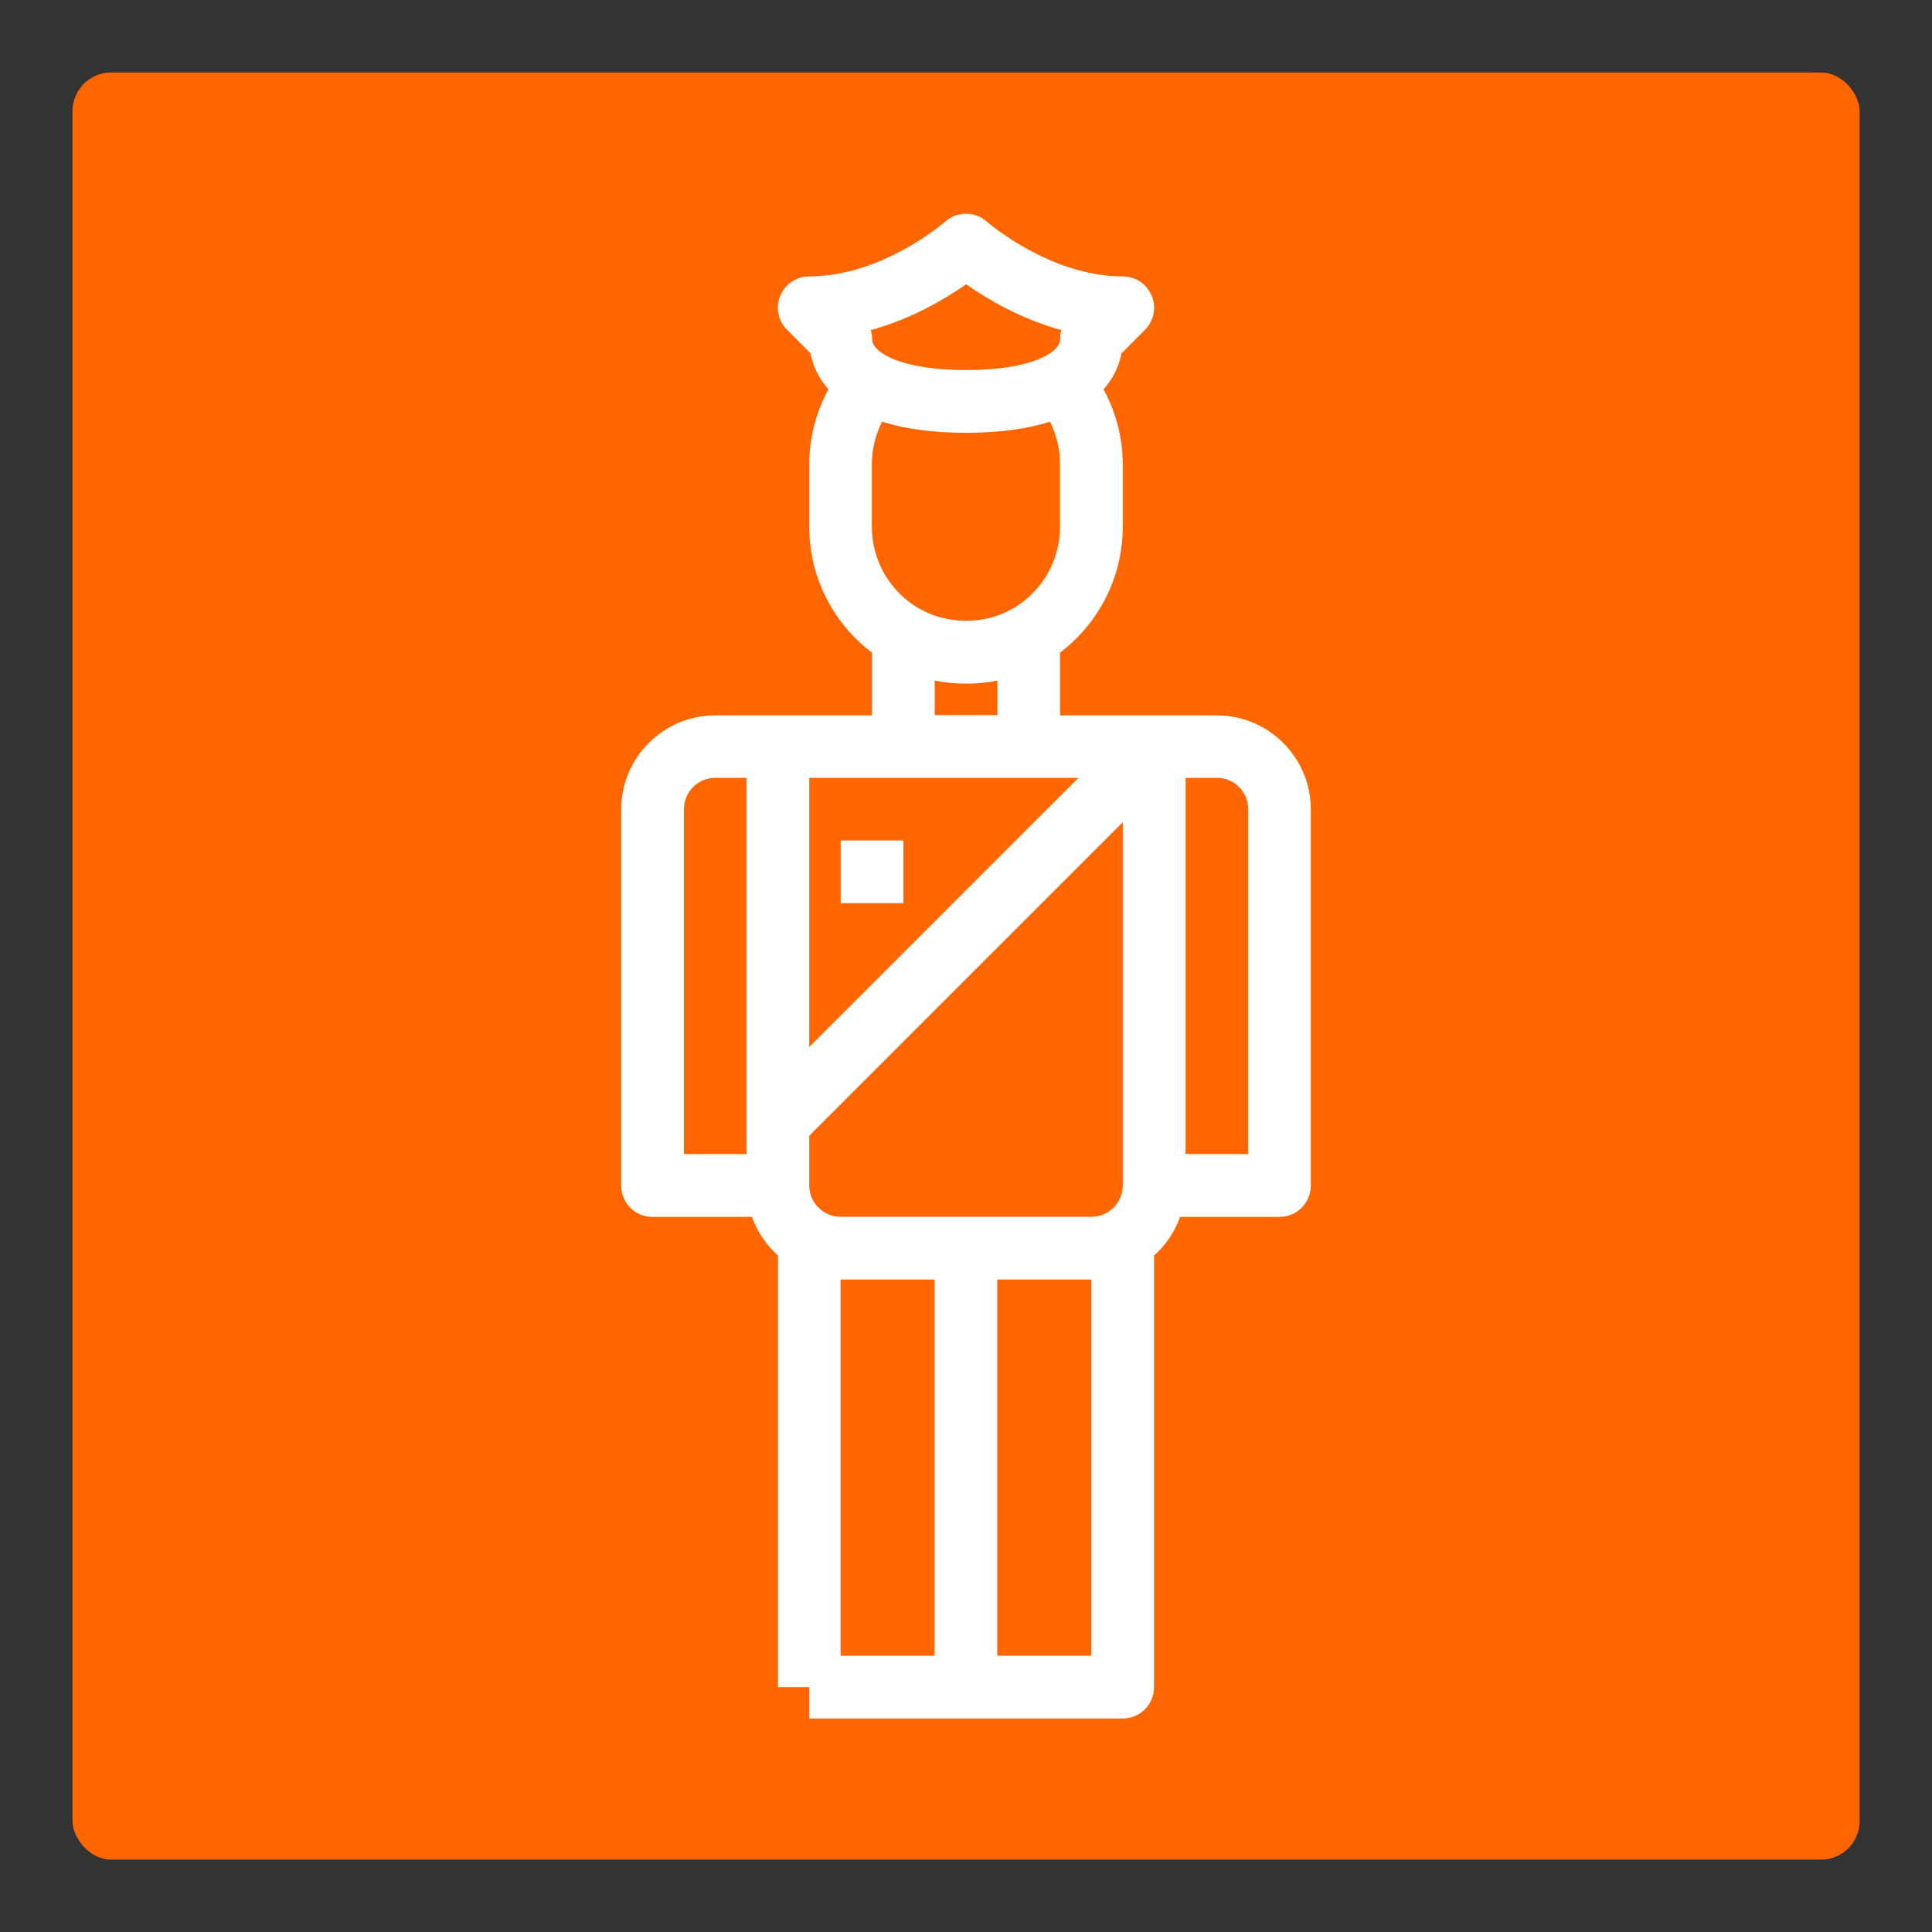
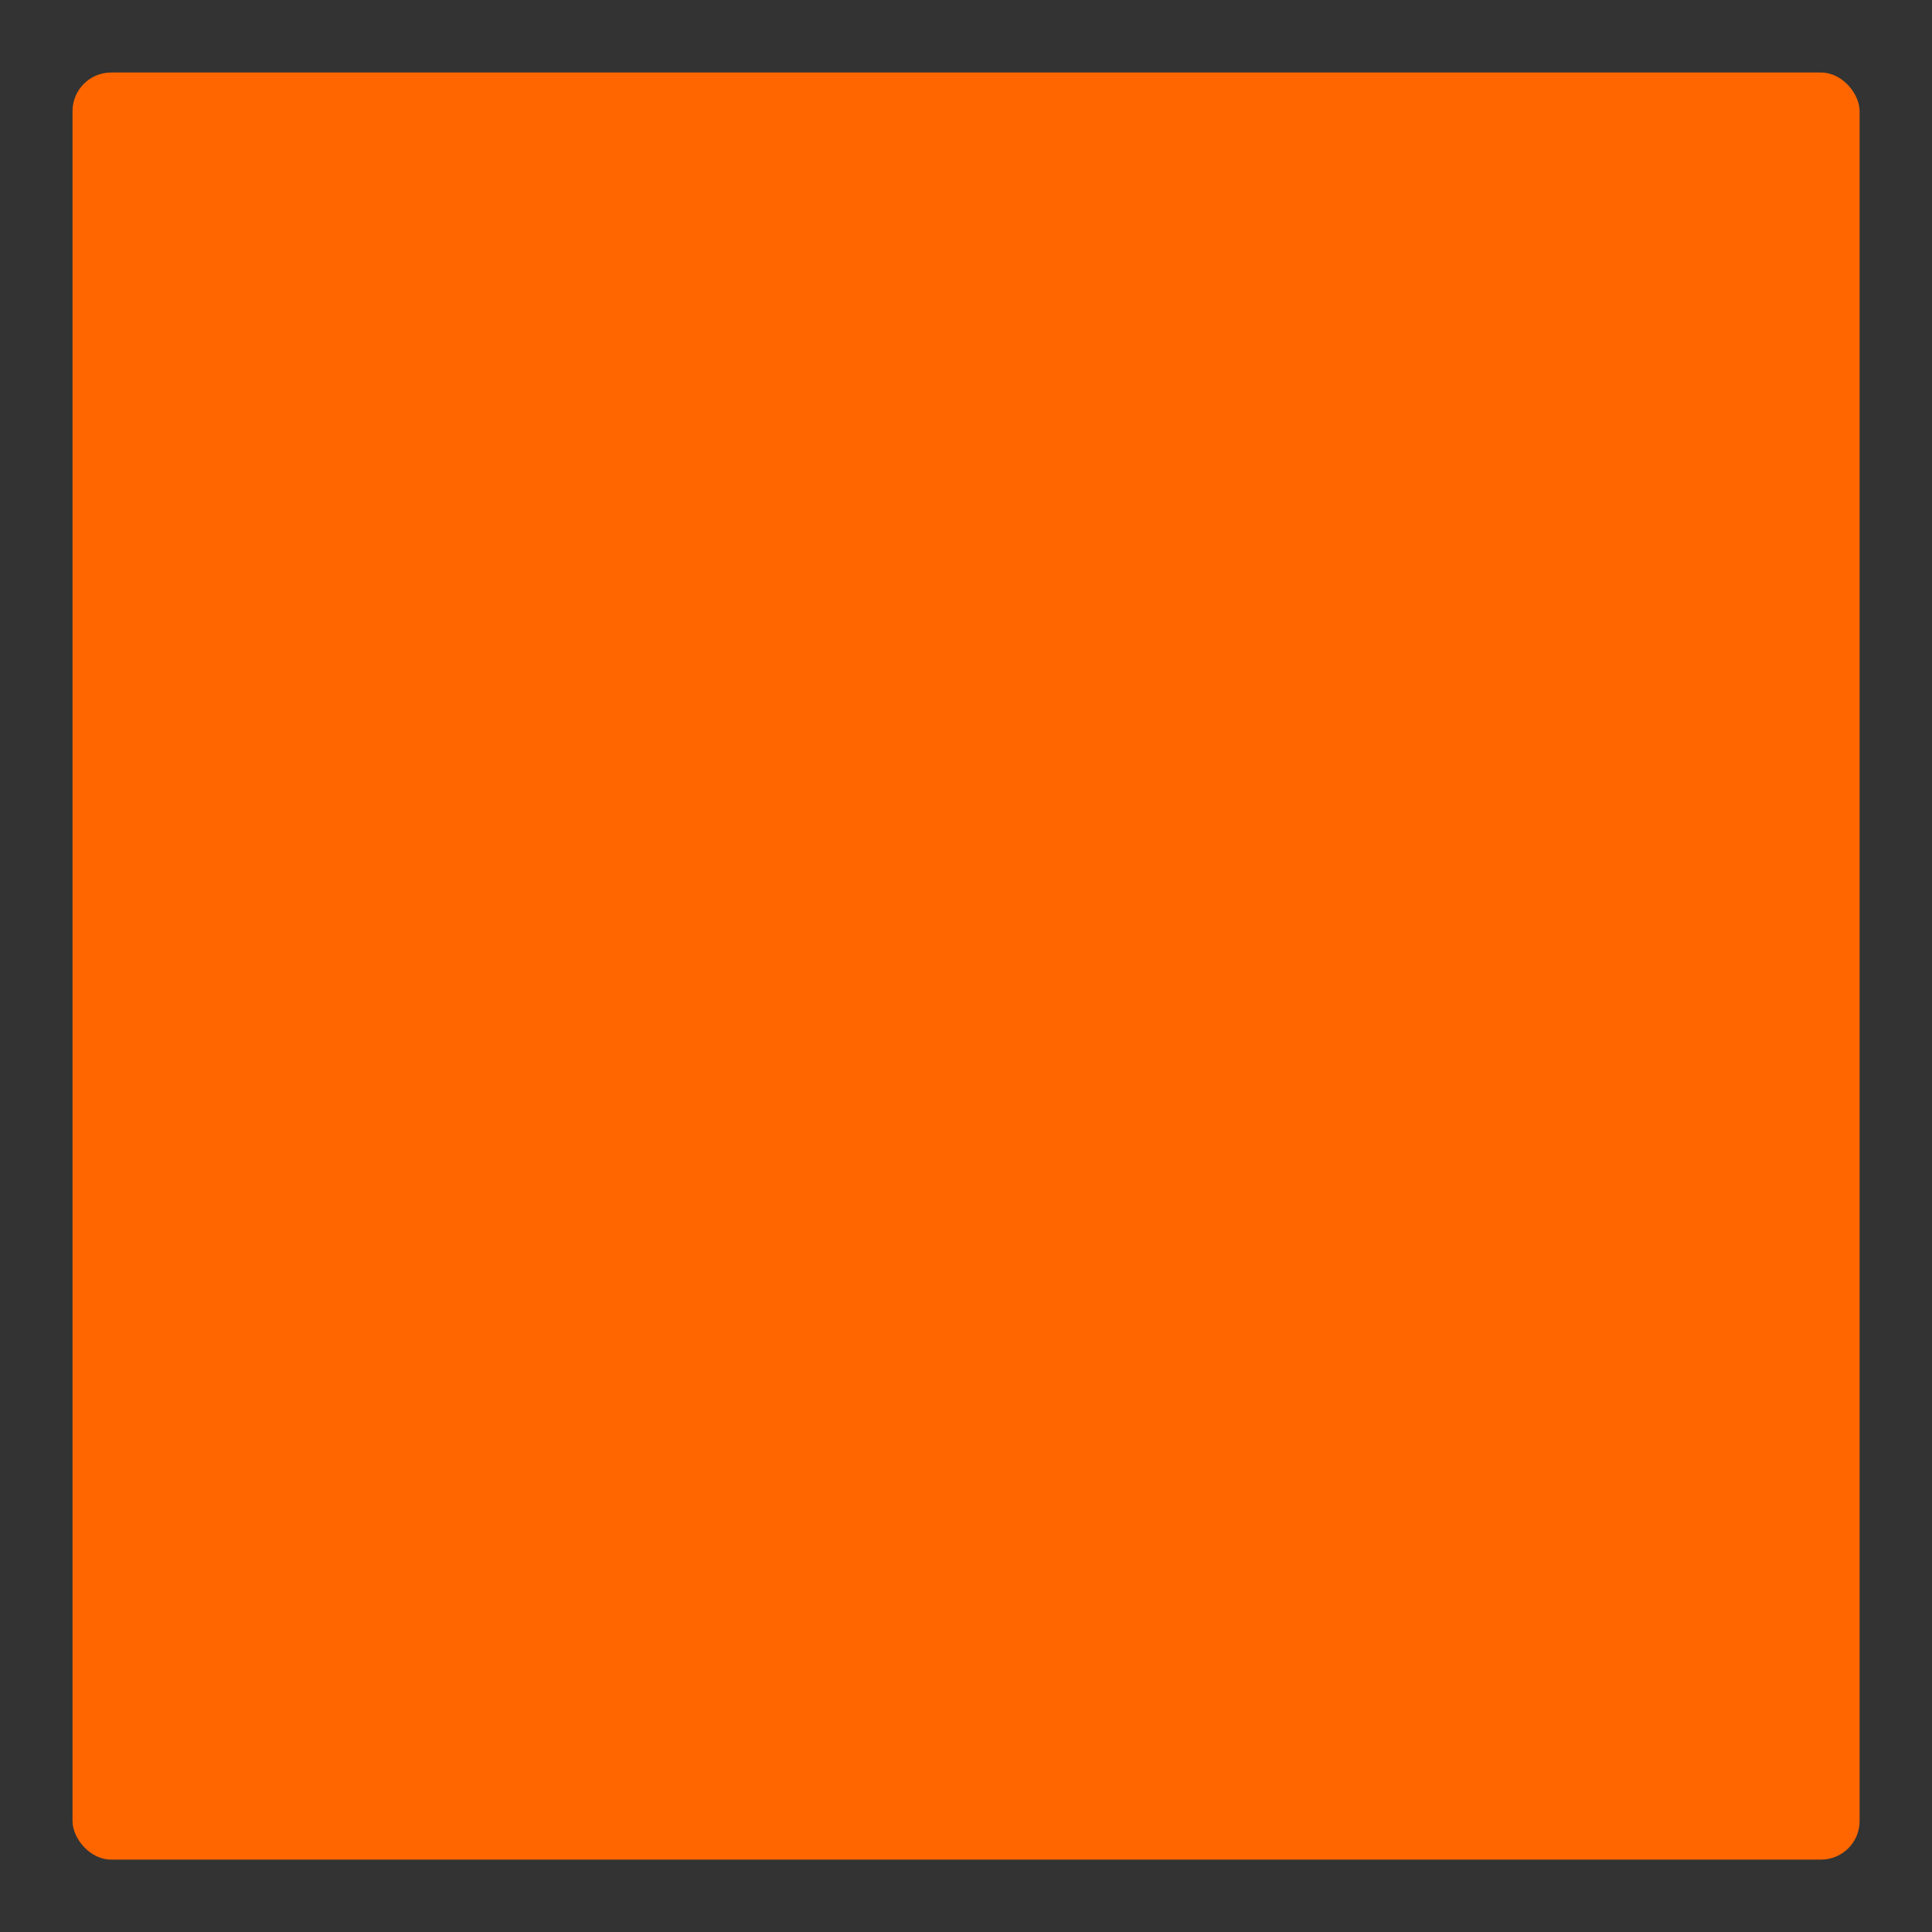
<svg xmlns="http://www.w3.org/2000/svg" id="Layer_1" viewBox="0 0 150 150">
  <rect x="0" y="0" width="150" height="150" fill="#333333" stroke="none" />
  <defs>
    <style>.cls-1{fill:#fff;}.cls-2{fill:#f60;}</style>
  </defs>
  <rect class="cls-2" x="5.63" y="5.63" width="138.75" height="138.75" rx="3" ry="3" />
  <g id="policeman">
-     <path class="cls-1" d="M87.17,133.42h-24.34v-2.43h-2.43v-33.51c-.9-.81-1.6-1.84-2.02-3h-7.72c-1.35,0-2.43-1.09-2.43-2.43v-29.21c0-4.03,3.28-7.3,7.3-7.3h4.87v0h7.3v-4.87c-3.03-2.28-4.87-5.9-4.87-9.74v-4.87c0-2.05,.52-4.06,1.49-5.83-.72-.82-1.19-1.76-1.39-2.79l-1.82-1.83c-.7-.7-.91-1.74-.53-2.65,.38-.91,1.26-1.5,2.25-1.5,5.67,0,10.51-4.21,10.55-4.25,.92-.82,2.32-.82,3.24,0,.04,.04,4.88,4.25,10.55,4.25,.98,0,1.87,.59,2.25,1.5,.38,.91,.17,1.96-.53,2.65l-1.82,1.83c-.19,1.03-.67,1.97-1.39,2.79,.97,1.78,1.49,3.78,1.49,5.83v4.87c0,3.84-1.84,7.45-4.87,9.74v4.87h12.17c4.03,0,7.3,3.28,7.3,7.3v29.21c0,1.35-1.09,2.43-2.43,2.43h-7.72c-.41,1.16-1.11,2.19-2.02,3v33.51c0,1.35-1.09,2.43-2.43,2.43Zm-9.74-4.87h7.3v-29.21h-7.3v29.21Zm-12.17,0h7.3v-29.21h-7.3v29.21Zm9.74-34.08h9.74c1.34,0,2.43-1.09,2.43-2.43v-28.2l-24.34,24.34v3.86h0c0,1.34,1.09,2.43,2.43,2.43h9.74Zm17.04-4.87h4.87v-26.78c0-1.34-1.09-2.43-2.43-2.43h-2.43v29.21Zm-38.95,0h4.87v-29.21h-2.43c-1.34,0-2.43,1.09-2.43,2.43v26.78Zm9.74-29.21v20.9l20.9-20.9h-20.9Zm9.74-4.87h4.87v-2.68c-1.6,.32-3.27,.32-4.87,0v2.68Zm7.3-6.17h0Zm-8.52-2.11c2.22,1.28,5.1,1.28,7.3,0,2.25-1.31,3.65-3.73,3.65-6.33v-4.87c0-1.15-.27-2.28-.78-3.3-1.79,.57-3.97,.86-6.52,.86s-4.72-.29-6.52-.86c-.51,1.02-.79,2.14-.79,3.3v4.87c0,2.6,1.4,5.02,3.65,6.33Zm-3.76-17.51l1.19-2.13c1.31,.73,3.52,1.13,6.23,1.13s4.92-.4,6.23-1.13l1.19,2.13-1.19-2.13c1.07-.6,1.07-1.13,1.07-1.3,0-.23,.03-.45,.1-.67-3.2-.88-5.82-2.45-7.4-3.56-1.58,1.11-4.2,2.68-7.4,3.56,.06,.22,.1,.44,.1,.67,0,.17,0,.7,1.07,1.3l-1.19,2.13Zm2.55,40.39h-4.87v-4.87h4.87v4.87Z" />
-   </g>
+     </g>
</svg>